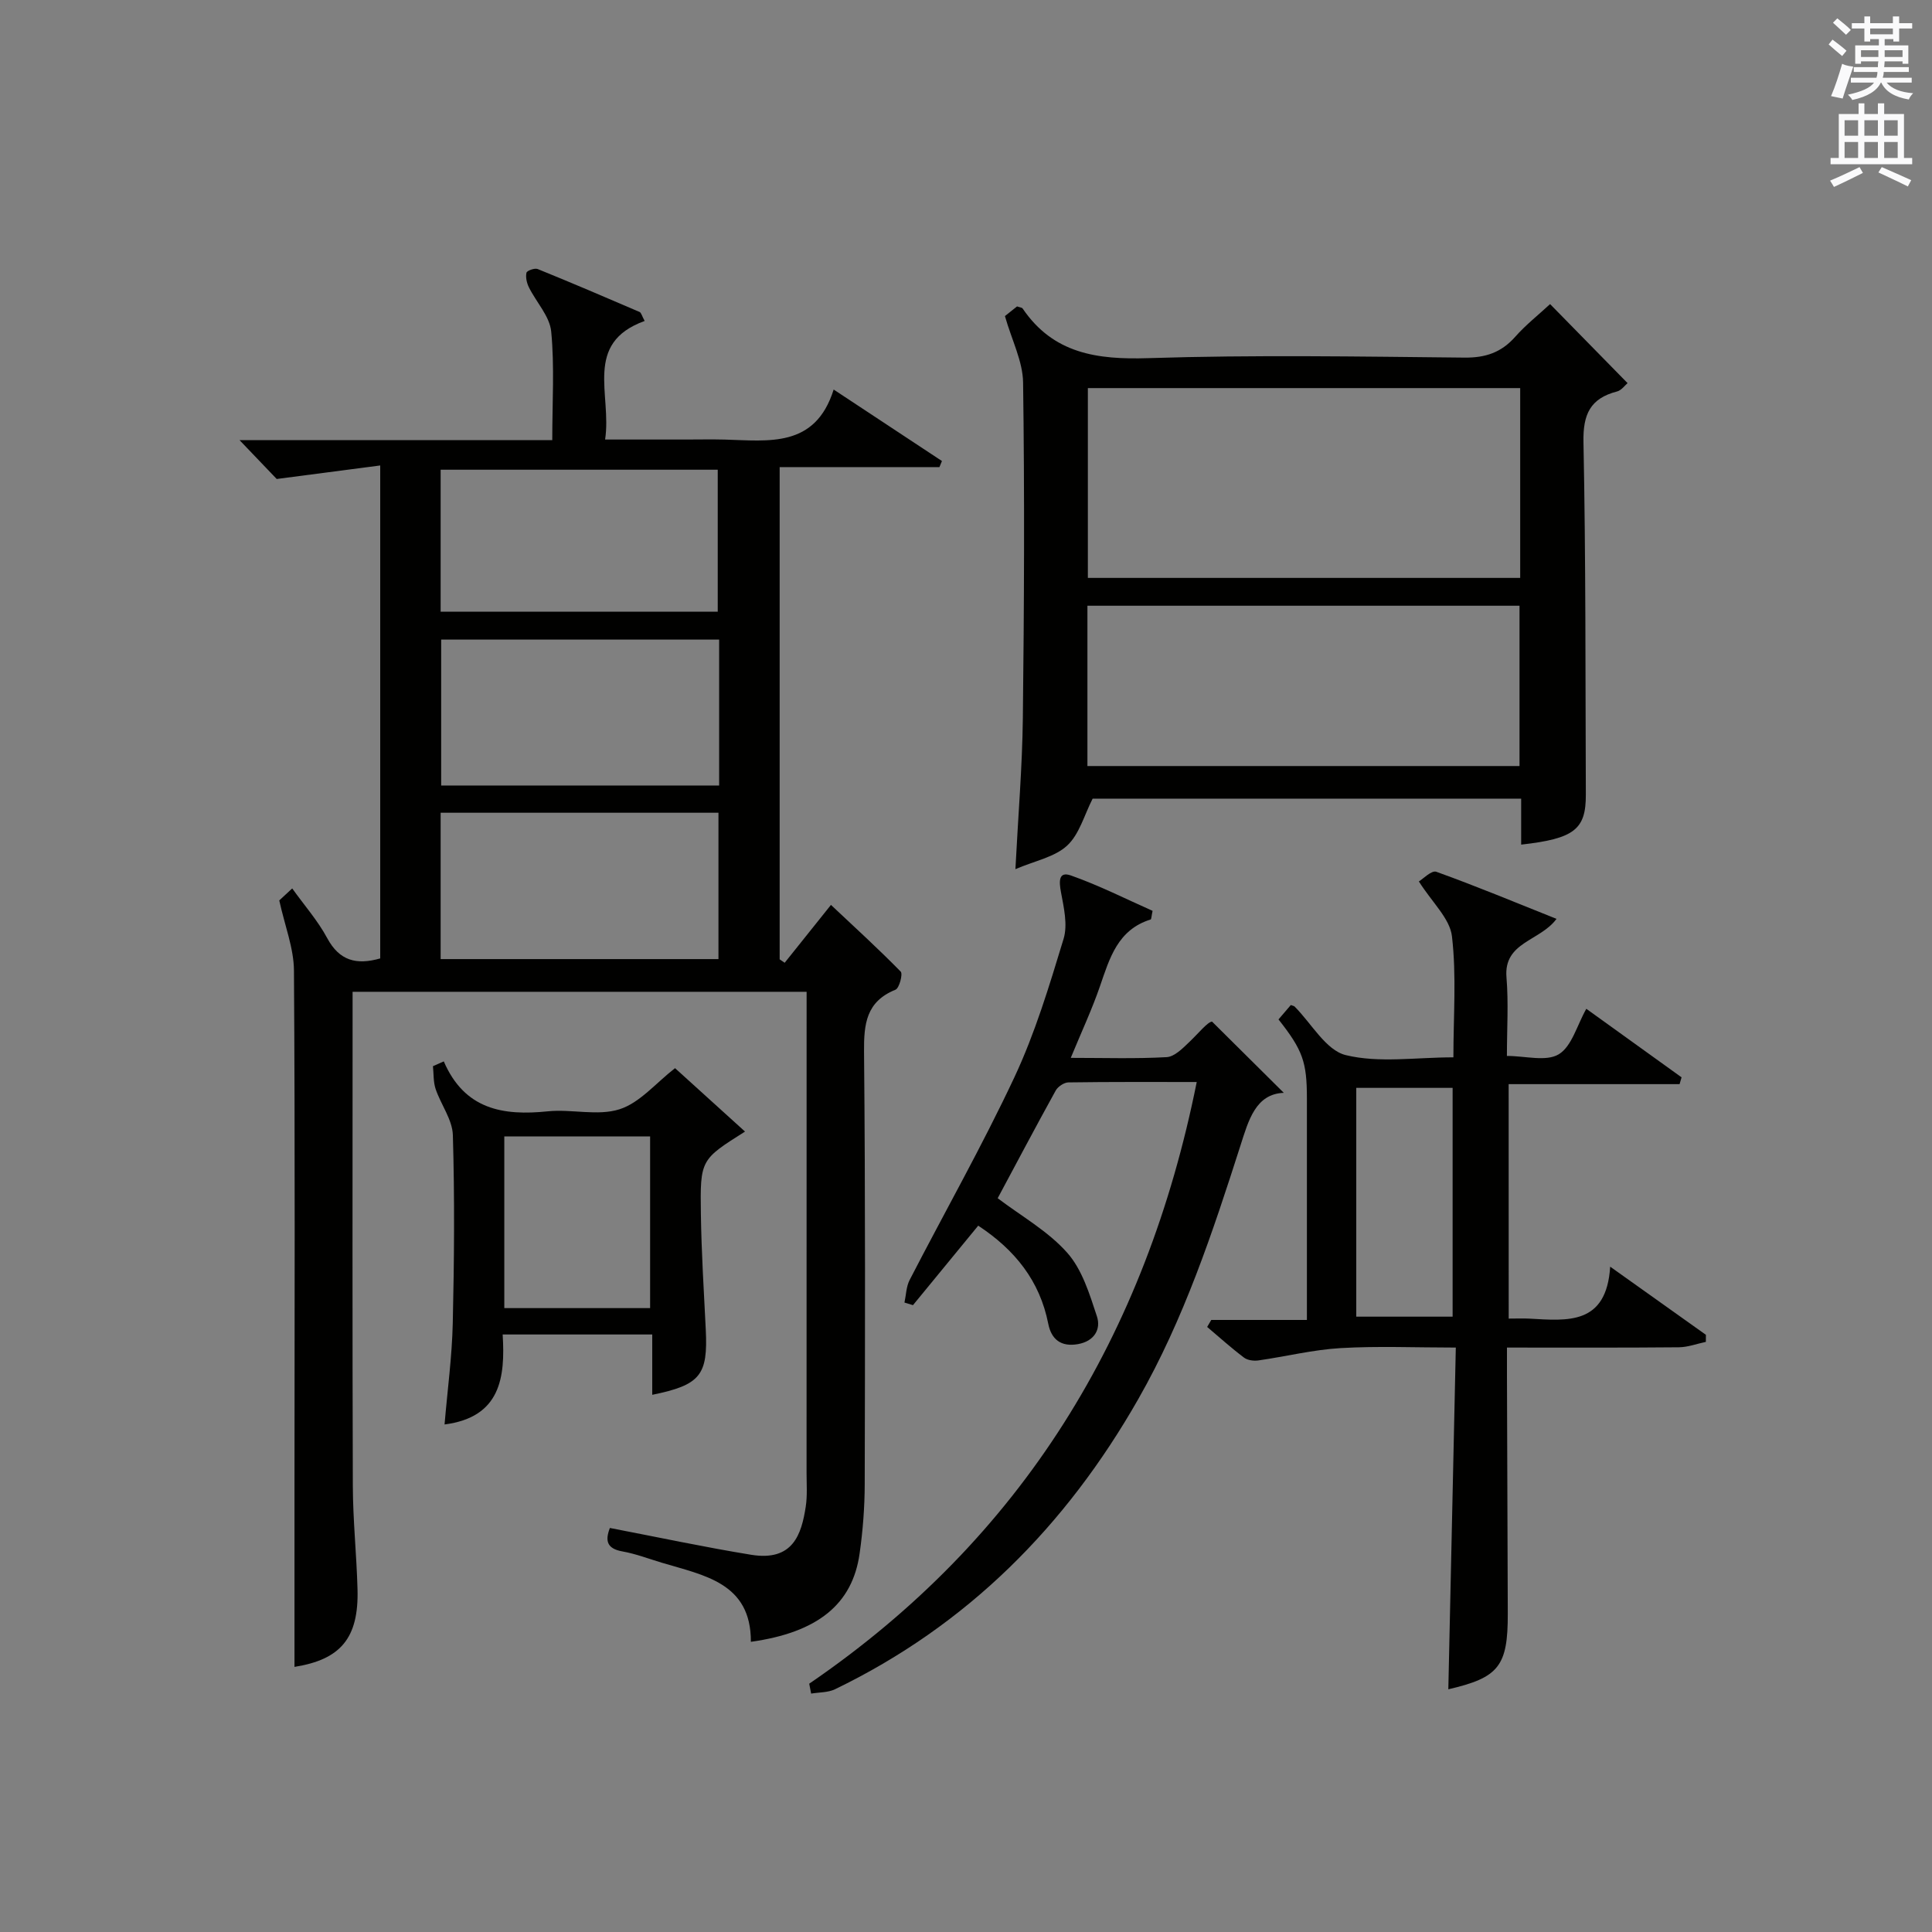
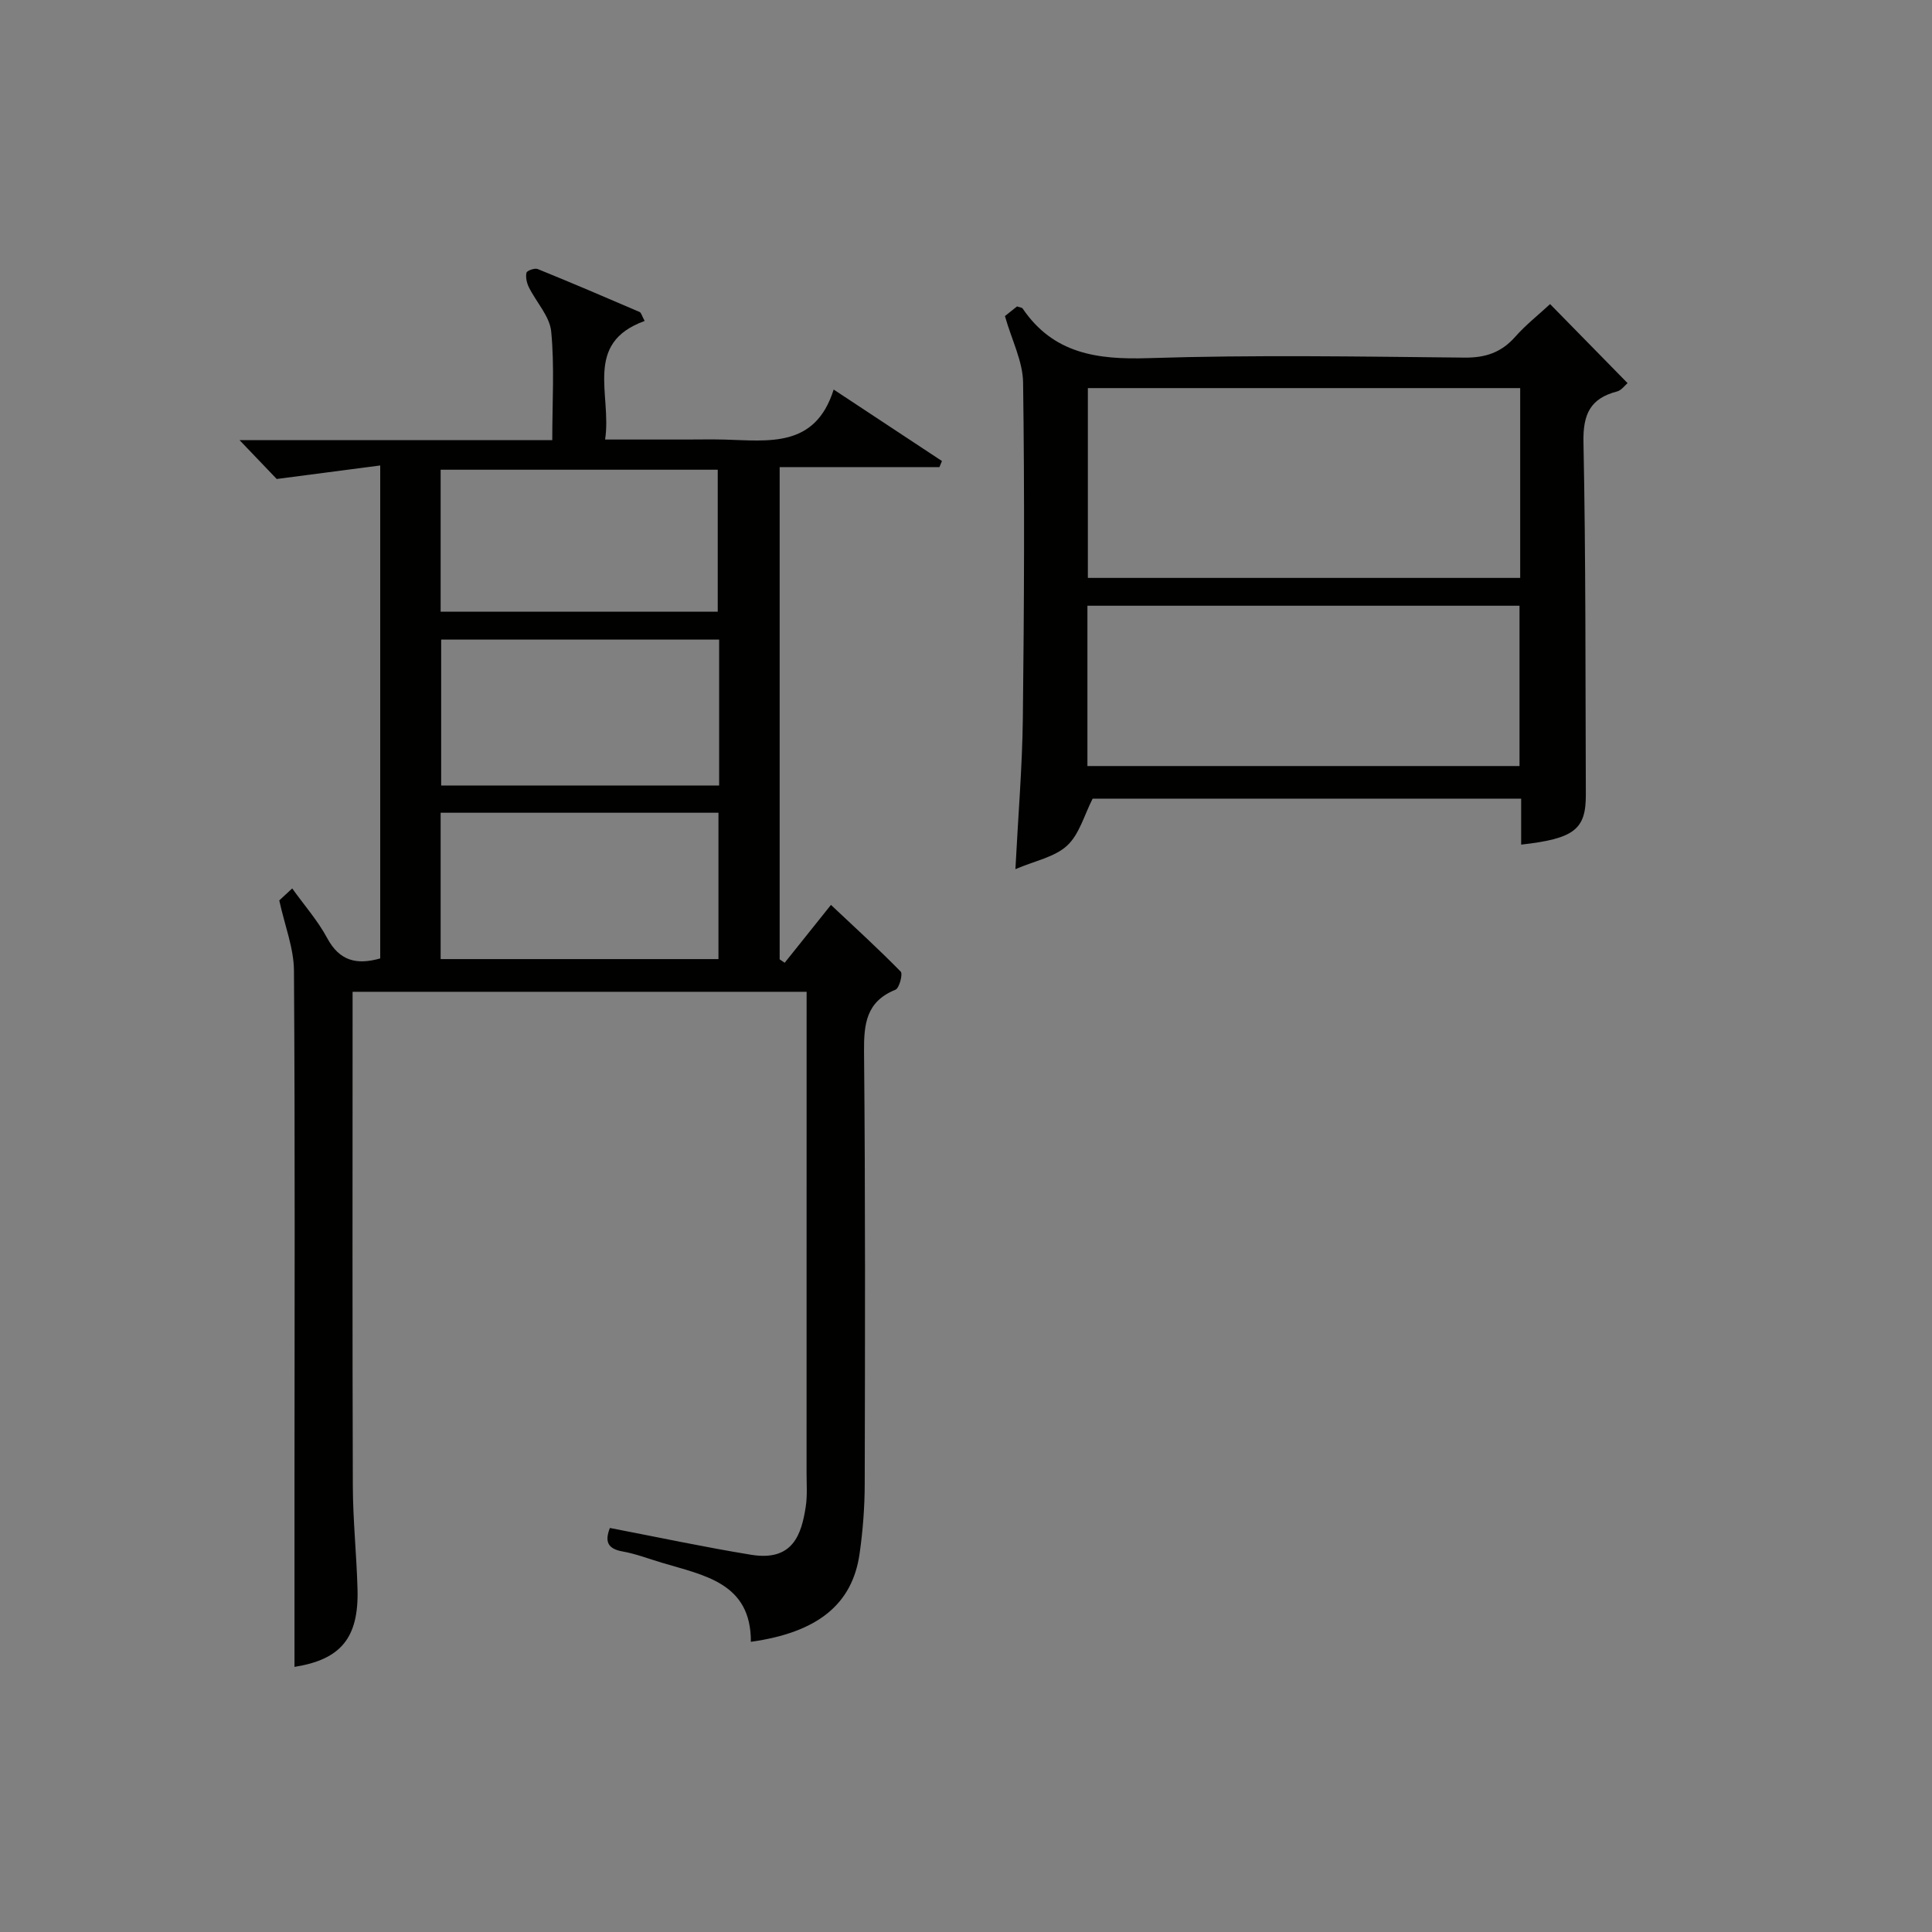
<svg xmlns="http://www.w3.org/2000/svg" version="1.1" id="漢-ZDIC-典" x="0px" y="0px" viewBox="0 0 400 400" style="enable-background:new 0 0 400 400;" xml:space="preserve">
  <rect x="0" y="0" width="400" height="400" fill="#808080" stroke="none" />
  <style type="text/css">
	.st1{fill:#010100;}
	.st2{fill:#fafafb;}
</style>
  <g>
    <path class="st1" d="M126.27,316.35c10.05,1.93,19.61,3.98,29.25,5.55c8.66,1.41,10.42-4.23,11.3-9.96c0.35-2.28,0.17-4.66,0.17-6.99   c0.01-31.33,0.01-62.66,0.01-93.99c0-1.79,0-3.58,0-5.62c-31.42,0-62.34,0-94,0c0,1.78,0,3.54,0,5.29   c0,32.33-0.06,64.66,0.05,96.99c0.02,7.14,0.78,14.28,0.97,21.42c0.28,10.2-3.58,14.56-13.05,16.07c0-12.29,0-24.73,0-37.18   c0.01-35.66,0.13-71.33-0.11-106.99c-0.03-4.63-1.89-9.25-3.04-14.52c0.38-0.35,1.46-1.35,2.68-2.48c2.52,3.52,5.31,6.68,7.25,10.3   c2.52,4.67,6.03,5.6,10.97,4.19c0-33.52,0-67.12,0-102.06c-6.86,0.89-13.56,1.77-21.43,2.8c-1.63-1.71-4.37-4.57-7.69-8.04   c21.83,0,43.14,0,64.74,0c0-7.93,0.48-15.27-0.22-22.49c-0.31-3.17-3.09-6.07-4.62-9.16c-0.44-0.9-0.71-2.08-0.5-3.01   c0.1-0.44,1.71-1.02,2.32-0.77c7.07,2.87,14.09,5.87,21.1,8.89c0.34,0.15,0.47,0.8,1.05,1.86c-12.74,4.61-6.76,15.22-8.19,24.55   c5.93,0,11.34,0,16.75,0c2.67,0,5.33-0.06,8,0.01c9.12,0.24,18.76,1.79,22.57-10.36c8.03,5.3,15.23,10.05,22.42,14.8   c-0.17,0.42-0.35,0.84-0.52,1.26c-10.89,0-21.79,0-33.08,0c0,34.28,0,68.1,0,101.91c0.35,0.24,0.69,0.47,1.04,0.71   c3.11-3.88,6.21-7.77,9.58-11.98c4.96,4.67,9.84,9.11,14.44,13.81c0.48,0.49-0.29,3.43-1.08,3.75c-6.07,2.45-6.56,7.08-6.51,12.85   c0.28,29.83,0.21,59.66,0.14,89.49c-0.01,4.81-0.38,9.65-1.06,14.41c-1.48,10.46-8.64,16.32-22.51,18.26   c0.05-12.23-9.68-13.74-18.45-16.38c-2.7-0.81-5.37-1.84-8.12-2.33C125.56,320.63,125.28,318.91,126.27,316.35z M148.89,132.42   c-19.18,0-38.33,0-57.55,0c0,10.2,0,20.24,0,30.21c19.37,0,38.41,0,57.55,0C148.89,152.45,148.89,142.64,148.89,132.42z    M91.23,198.57c19.48,0,38.49,0,57.52,0c0-10.28,0-20.19,0-30.3c-19.27,0-38.28,0-57.52,0C91.23,178.43,91.23,188.34,91.23,198.57z    M91.23,126.65c19.42,0,38.46,0,57.37,0c0-10.06,0-19.77,0-29.4c-19.31,0-38.23,0-57.37,0C91.23,107.1,91.23,116.7,91.23,126.65z" />
    <path class="st1" d="M314.94,174.87c0-3.34,0-6.29,0-9.52c-29.96,0-59.55,0-88.72,0c-1.74,3.4-2.75,7.39-5.29,9.73   c-2.58,2.38-6.67,3.14-10.7,4.87c0.57-11.14,1.42-21.2,1.54-31.27c0.27-23.16,0.37-46.32,0.05-69.48   c-0.06-4.39-2.33-8.74-3.76-13.76c0.37-0.3,1.5-1.19,2.51-2c0.57,0.2,1.01,0.22,1.16,0.44c6.36,9.35,15.41,10.61,26.02,10.27   c21.81-0.7,43.65-0.33,65.48-0.11c4.35,0.04,7.6-1.07,10.46-4.29c2.18-2.47,4.81-4.54,7.24-6.79c5.36,5.46,10.55,10.76,16.04,16.36   c-0.54,0.45-1.26,1.49-2.18,1.73c-5.54,1.43-7.07,4.72-6.95,10.48c0.49,24.32,0.39,48.64,0.49,72.97   C328.36,171.71,325.98,173.63,314.94,174.87z M225.23,119.65c30.15,0,59.83,0,89.51,0c0-13.26,0-26.17,0-39.3   c-29.94,0-59.61,0-89.51,0C225.23,93.54,225.23,106.45,225.23,119.65z M225.14,158.6c30.17,0,59.85,0,89.46,0   c0-11.37,0-22.4,0-33.19c-30.08,0-59.76,0-89.46,0C225.14,136.61,225.14,147.4,225.14,158.6z" />
-     <path class="st1" d="M312.36,273c1.68,0,3-0.06,4.31,0.01c7.83,0.43,15.94,1.39,16.7-10.76c7.3,5.2,13.56,9.66,19.82,14.11   c0,0.49-0.01,0.98-0.01,1.46c-1.86,0.39-3.72,1.1-5.59,1.12C335.94,279.05,324.3,279,312,279c0,2.06-0.01,3.82,0,5.59   c0.06,16.49,0.12,32.99,0.17,49.48c0.03,10.91-1.85,13.26-12.31,15.68c0.51-23.29,1.02-46.63,1.55-70.75   c-8.35,0-16.12-0.34-23.85,0.11c-5.7,0.33-11.33,1.74-17.01,2.55c-0.96,0.14-2.25-0.02-2.99-0.58c-2.64-1.99-5.1-4.21-7.63-6.35   c0.28-0.48,0.57-0.97,0.85-1.45c6.35,0,12.7,0,19.8,0c0-2.5,0-4.43,0-6.36c0-13.16,0-26.33,0-39.49c0-7.57-0.85-9.99-5.88-16.37   c0.83-0.98,1.73-2.02,2.55-2.98c0.47,0.18,0.67,0.2,0.78,0.31c3.5,3.5,6.49,9.06,10.6,10.06c6.89,1.68,14.48,0.46,22.28,0.46   c0-8.56,0.66-16.91-0.3-25.07c-0.43-3.67-4.08-6.97-6.85-11.35c0.86-0.51,2.63-2.35,3.61-2c8.23,2.96,16.32,6.33,24.89,9.75   c-3.42,4.65-10.97,4.77-10.36,12.11c0.44,5.28,0.09,10.62,0.09,16.27c3.82,0,8.12,1.23,10.73-0.34c2.71-1.64,3.77-5.99,5.71-9.42   c6.67,4.8,13.2,9.49,19.72,14.19c-0.14,0.47-0.28,0.94-0.41,1.41c-11.68,0-23.35,0-35.39,0C312.36,240.96,312.36,256.68,312.36,273   z M280.8,225.23c0,16.1,0,31.79,0,47.37c6.95,0,13.5,0,19.95,0c0-15.98,0-31.56,0-47.37C294.06,225.23,287.63,225.23,280.8,225.23z   " />
-     <path class="st1" d="M167.54,348.59c44.1-30.14,69.71-72.13,80.23-124.57c-9.05,0-17.81-0.05-26.57,0.08c-0.9,0.01-2.18,0.87-2.63,1.69   c-4.16,7.53-8.18,15.14-12.01,22.29c4.88,3.7,10.4,6.79,14.38,11.27c3.1,3.48,4.64,8.56,6.16,13.17c0.9,2.73-0.57,5.18-3.94,5.77   c-3.49,0.61-5.49-0.98-6.13-4.22c-1.75-8.88-6.88-15.29-14.5-20.31c-4.52,5.51-9.02,10.99-13.51,16.46   c-0.59-0.18-1.17-0.36-1.76-0.54c0.34-1.57,0.36-3.3,1.07-4.67c7.23-14.02,15.03-27.77,21.72-42.04   c4.27-9.12,7.21-18.91,10.15-28.58c0.89-2.92,0.05-6.51-0.54-9.69c-0.4-2.17-0.54-4.35,2.04-3.45c5.85,2.06,11.43,4.89,16.93,7.33   c-0.25,1.19-0.25,1.74-0.4,1.79c-6.81,2.11-8.49,7.99-10.49,13.81c-1.66,4.82-3.83,9.46-6.05,14.84c7.02,0,13.45,0.21,19.85-0.15   c1.63-0.09,3.33-1.83,4.69-3.13c2.02-1.93,3.77-4.14,4.71-4.23c5.07,5.03,10.14,10.07,14.86,14.75c-5.83,0.21-7.31,5.7-8.97,10.89   c-5.77,18.03-11.72,35.96-21.17,52.53c-14.98,26.27-35.38,46.82-62.78,60.06c-1.45,0.7-3.28,0.62-4.94,0.9   C167.81,349.93,167.67,349.26,167.54,348.59z" />
-     <path class="st1" d="M91.88,219.75c4.31,9.98,12.28,11.29,21.52,10.34c4.94-0.51,10.34,1.02,14.87-0.43c4.2-1.34,7.52-5.43,11.49-8.51   c4.64,4.2,9.52,8.62,14.49,13.13c-9.18,5.8-9.31,5.8-9.14,17.08c0.12,7.97,0.61,15.93,1.01,23.89c0.47,9.46-1.09,11.49-11.08,13.53   c0-4.12,0-8.16,0-12.49c-10.43,0-20.34,0-30.97,0c0.55,8.82-0.38,17.13-12.03,18.63c0.6-7.12,1.54-14.02,1.7-20.95   c0.3-12.98,0.4-25.97,0.02-38.95c-0.09-3.21-2.48-6.32-3.57-9.56c-0.49-1.47-0.39-3.14-0.55-4.72   C90.38,220.42,91.13,220.08,91.88,219.75z M134.6,270.83c0-12.09,0-23.79,0-35.55c-10.25,0-20.15,0-30.19,0   c0,11.98,0,23.68,0,35.55C114.53,270.83,124.32,270.83,134.6,270.83z" />
-     <path class="st2" d="M378.6,9.2l0.8-1c0.9,0.7,1.9,1.4,2.9,2.3l-0.9,1.1C380.3,10.7,379.4,9.9,378.6,9.2z M379.1,19.9   c0.9-2.1,1.6-4.3,2.3-6.7c0.4,0.2,0.8,0.4,2.3,0.6c-0.7,2.1-1.5,4.3-2.2,6.6L379.1,19.9z M379.5,4.7l0.9-0.9c1,0.8,2,1.6,2.8,2.4   l-1,1C381.2,6.3,380.3,5.4,379.5,4.7z M392,3.4h1.2v1.4h2.7v1.1h-2.7v2.7H392V8.1h-1.8v1.3h4.9v3.8h-1.2v-0.5h-3.7   c0,0.4-0.1,0.9-0.1,1.2h5.1v1H390c0,0.5-0.1,0.9-0.2,1.2h6v1h-5.2c1.1,1.3,2.9,2,5.5,2.2c-0.4,0.4-0.7,0.8-0.9,1.3   c-2.9-0.5-4.8-1.6-5.7-3.5h-0.1c-0.8,1.7-2.7,2.9-5.9,3.6c-0.2-0.4-0.6-0.8-0.9-1.1c2.8-0.6,4.6-1.4,5.4-2.5h-4.8v-1h5.3   c0.1-0.3,0.2-0.7,0.2-1.2h-4.9v-1h5c0-0.4,0-0.8,0.1-1.2h-3.6v0.5h-1.2V9.4h4.9V8.1h-1.8v0.5H386V5.9h-2.6V4.8h2.6V3.4h1.2v1.4h4.7   V3.4z M385.3,11.8h3.6c0-0.4,0-0.9,0-1.4h-3.6V11.8z M387.2,7.1h4.7V5.9h-4.7V7.1z M393.9,10.4h-3.7c0,0.5,0,1,0,1.4h3.7V10.4z" />
-     <path class="st2" d="M384.7,21.4h1.3v2.2h2.8v-2.2h1.3v2.2h4.1v9.1h1.7V34h-16.9v-1.3h1.7v-9.1h4.1V21.4z M385,34.6l0.7,1.2   c-1.8,0.9-3.8,1.9-6,2.9c-0.2-0.4-0.5-0.8-0.8-1.3C381.3,36.4,383.3,35.4,385,34.6z M381.9,28.1h2.8v-3.2h-2.8V28.1z M381.9,32.7   h2.8v-3.3h-2.8V32.7z M386,28.1h2.8v-3.2H386V28.1z M386,32.7h2.8v-3.3H386V32.7z M389.6,34.6c2.1,0.9,4.1,1.8,6.1,2.7l-0.7,1.3   c-2.2-1.1-4.2-2-6.1-2.9L389.6,34.6z M392.9,24.9h-2.8v3.2h2.8V24.9z M390.1,32.7h2.8v-3.3h-2.8V32.7z" />
  </g>
</svg>